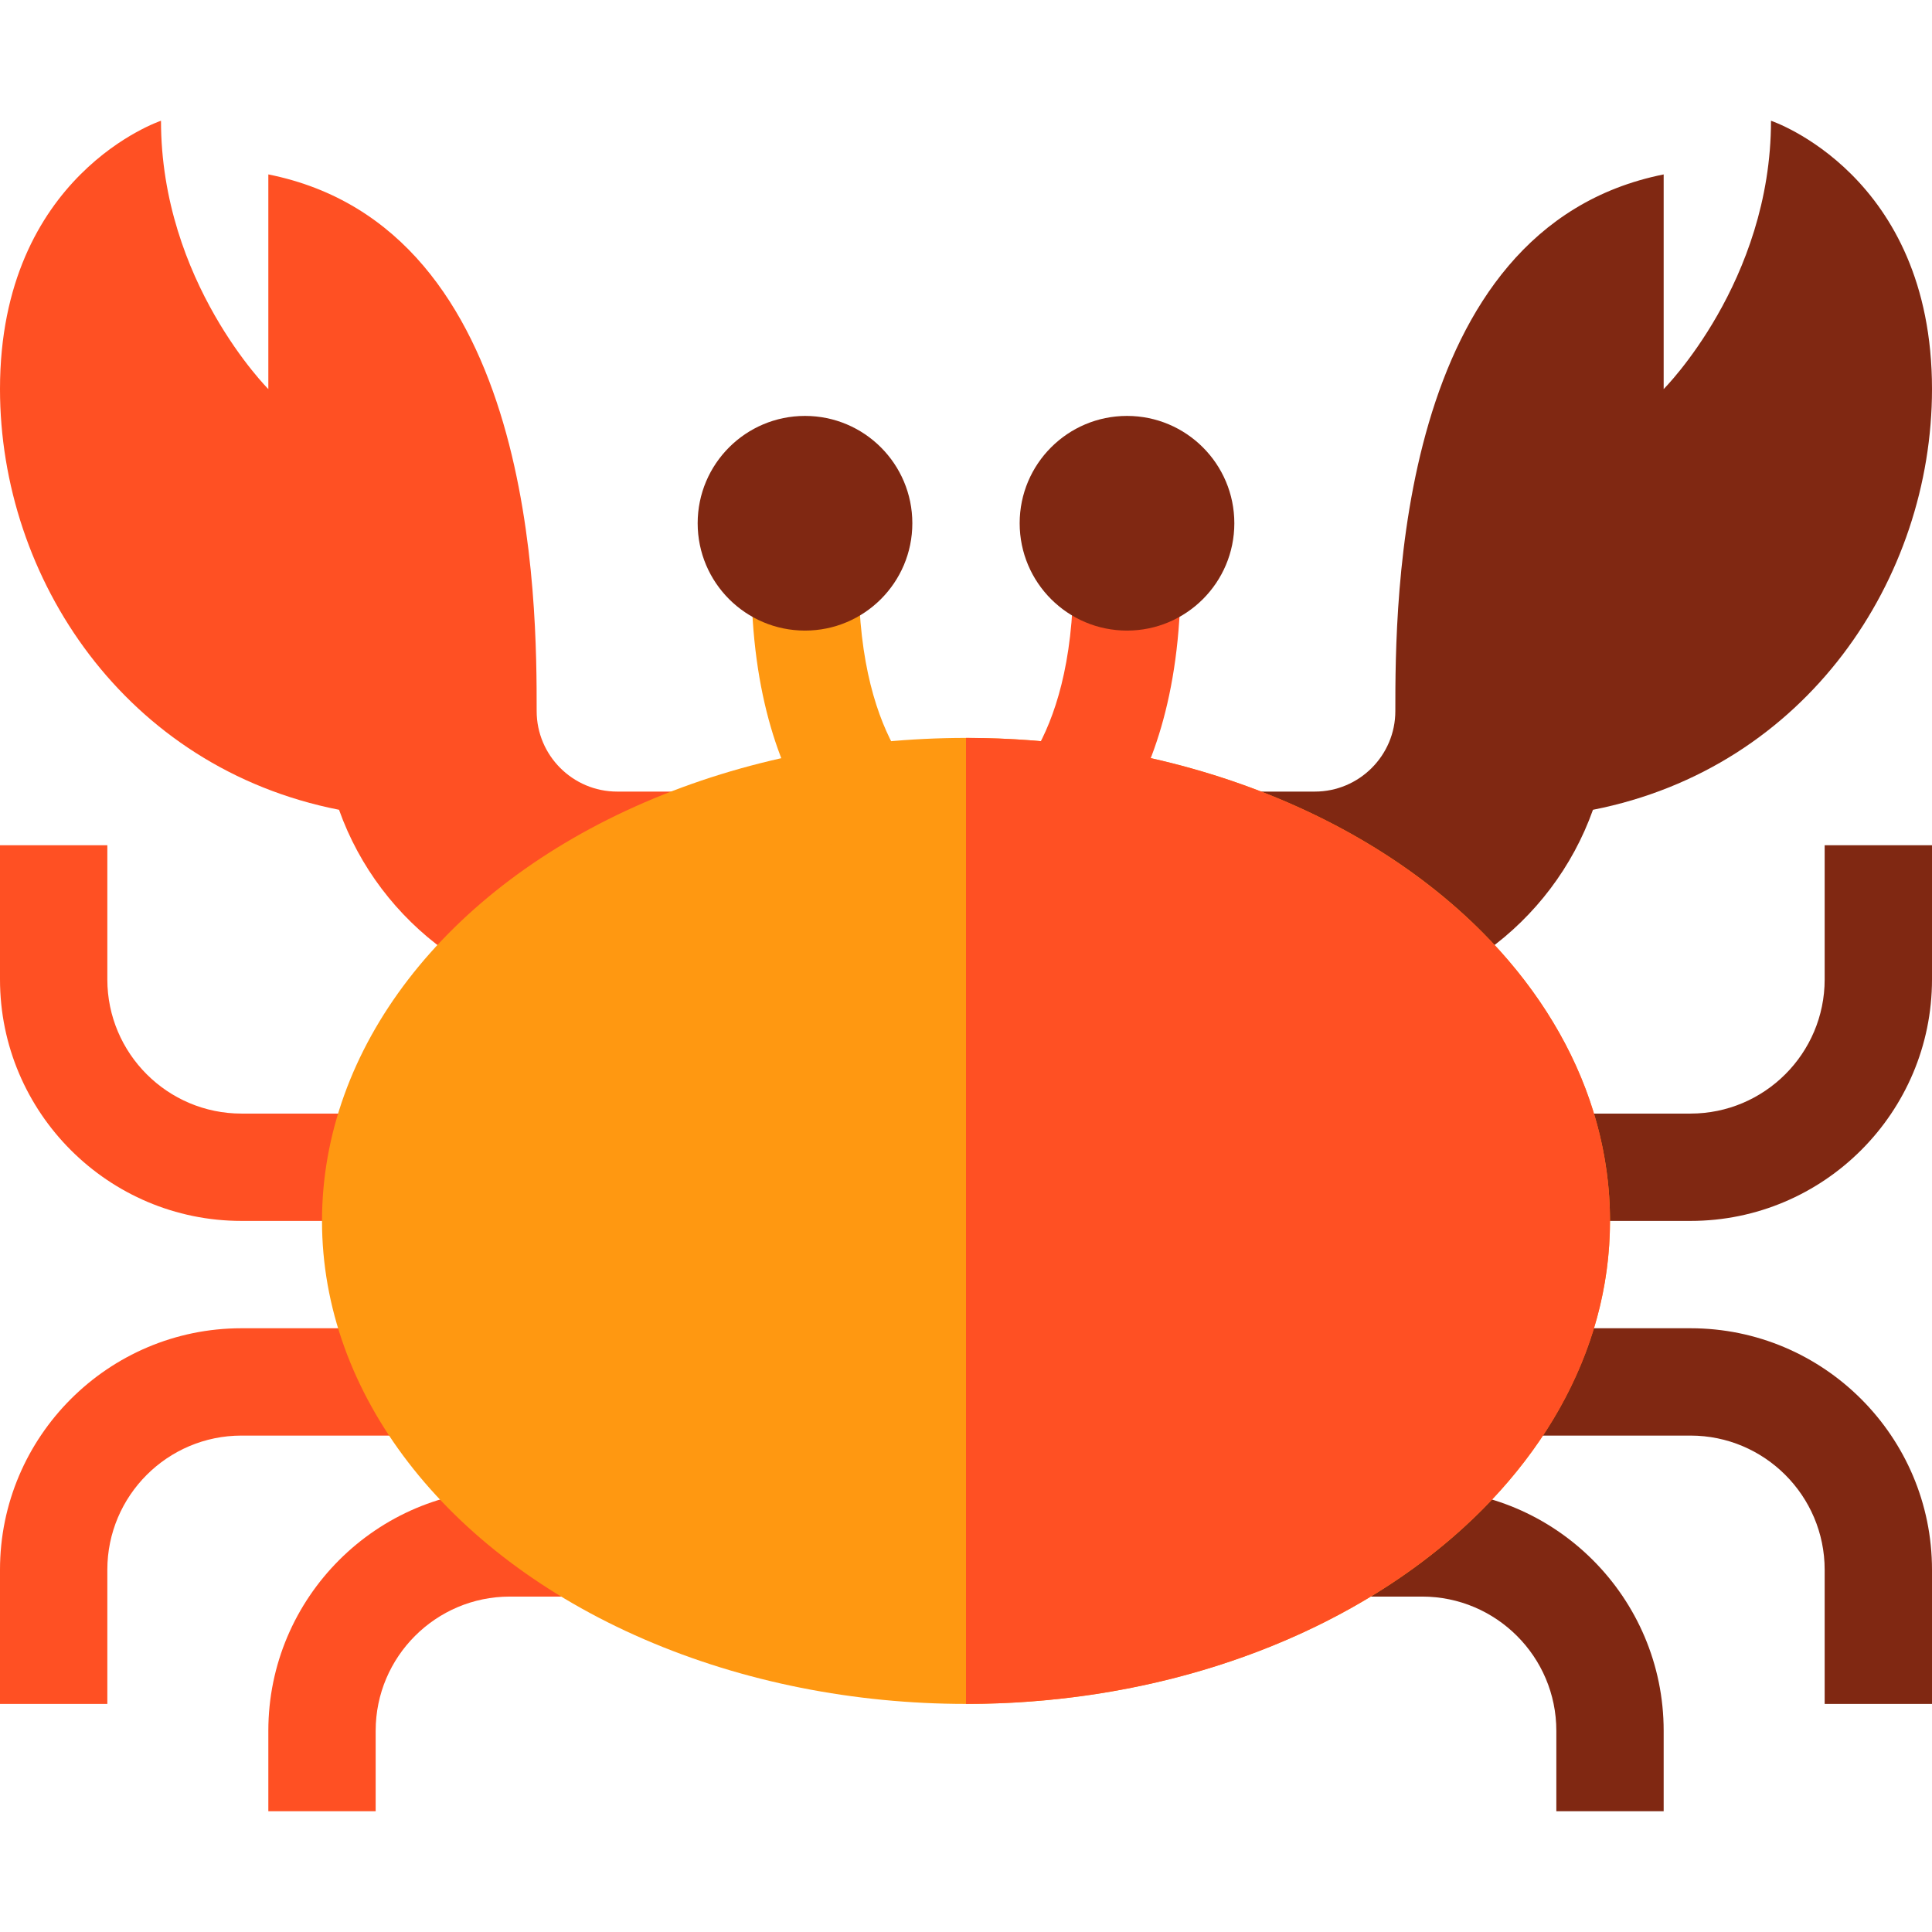
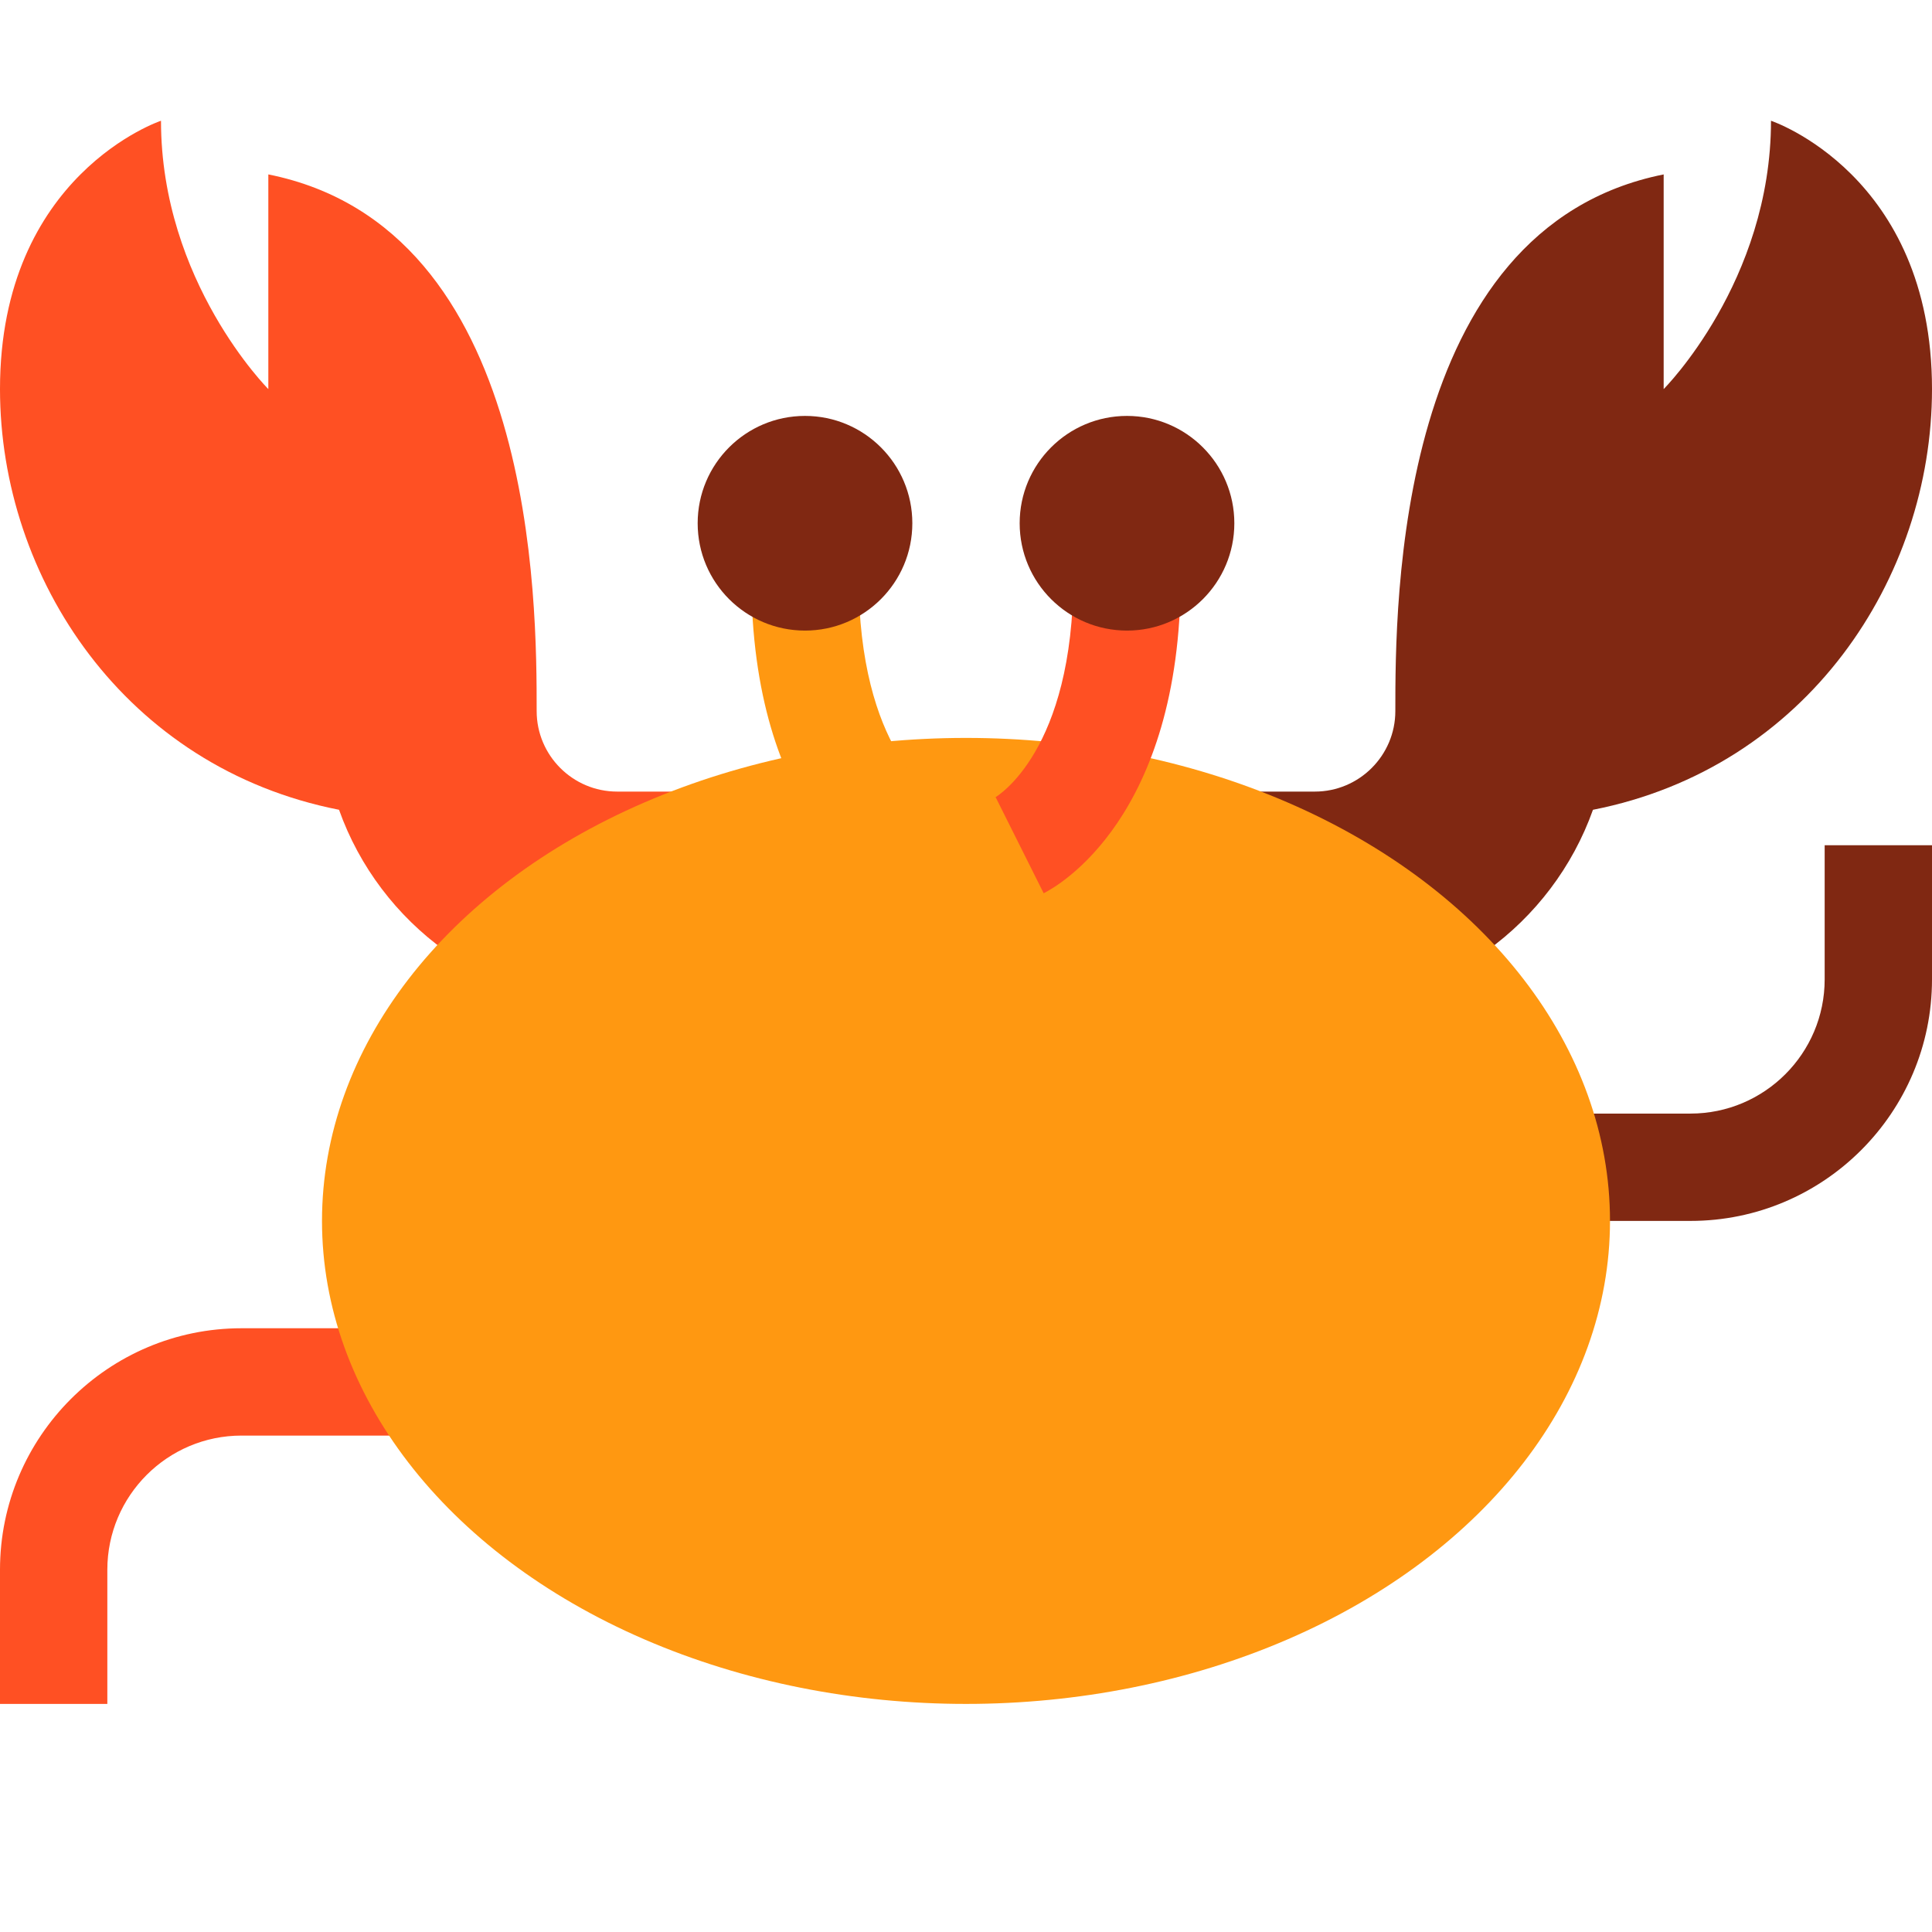
<svg xmlns="http://www.w3.org/2000/svg" height="800px" width="800px" version="1.1" id="Layer_1" viewBox="0 0 360 360" xml:space="preserve">
  <g id="XMLID_524_">
    <path id="XMLID_525_" style="fill:#FF5023;" d="M115,147.5c-8.271,0-15-6.729-15-15c0-20,0-90-50-100v40c0,0-20-20-20-50   c0,0-30,10-30,49.999c0,35.286,23.349,70.564,63.174,78.392C70.758,172.2,91.121,187.5,115,187.5h35v-40H115z" />
    <path id="XMLID_526_" style="fill:#802812;" d="M360,72.499C360,32.5,330,22.5,330,22.5c0,30-20,50-20,50v-40c-50,10-50,80-50,100   c0,8.271-6.729,15-15,15h-35v40h35c23.879,0,44.242-15.3,51.826-36.608C336.651,143.064,360,107.785,360,72.499z" />
    <g id="XMLID_527_">
      <path id="XMLID_530_" style="fill:#802812;" d="M315,227.5H200v-20h115c13.785,0,25-11.215,25-25v-25h20v25    C360,207.313,339.814,227.5,315,227.5z" />
    </g>
    <g id="XMLID_531_">
-       <path id="XMLID_532_" style="fill:#802812;" d="M360,317.5h-20v-25c0-13.785-11.215-25-25-25H200v-20h115    c24.814,0,45,20.187,45,45V317.5z" />
-     </g>
+       </g>
    <g id="XMLID_533_">
-       <path id="XMLID_534_" style="fill:#802812;" d="M310,337.5h-20v-15c0-13.785-11.215-25-25-25H150v-20h115    c24.814,0,45,20.187,45,45V337.5z" />
-     </g>
+       </g>
    <g id="XMLID_535_">
-       <path id="XMLID_536_" style="fill:#FF5023;" d="M160,227.5H45c-24.813,0-45-20.187-45-45v-25h20v25c0,13.785,11.215,25,25,25h115    V227.5z" />
-     </g>
+       </g>
    <g id="XMLID_782_">
      <path id="XMLID_783_" style="fill:#FF5023;" d="M20,317.5H0v-25c0-24.813,20.187-45,45-45h115v20H45c-13.785,0-25,11.215-25,25    V317.5z" />
    </g>
    <g id="XMLID_784_">
-       <path id="XMLID_785_" style="fill:#FF5023;" d="M70,337.5H50v-15c0-24.813,20.187-45,45-45h115v20H95c-13.785,0-25,11.215-25,25    V337.5z" />
-     </g>
+       </g>
    <ellipse id="XMLID_786_" style="fill:#FF9811;" cx="180" cy="227.5" rx="120" ry="90" />
    <g id="XMLID_787_">
-       <path id="XMLID_788_" style="fill:#FF5023;" d="M180,137.5c66.273,0,120,40.294,120,90s-53.727,90-120,90" />
-     </g>
+       </g>
    <g id="XMLID_789_">
      <path id="XMLID_790_" style="fill:#FF9811;" d="M165.528,166.444C162.915,165.138,140,152.384,140,107.5h20    c0,32.394,14.106,40.835,14.707,41.178c-0.151-0.086-0.235-0.123-0.235-0.123L165.528,166.444z" />
    </g>
    <g id="XMLID_791_">
      <circle id="XMLID_792_" style="fill:#802812;" cx="150" cy="97.5" r="20" />
    </g>
    <g id="XMLID_793_">
      <path id="XMLID_794_" style="fill:#FF5023;" d="M194.472,166.444l-8.943-17.889c0,0-0.084,0.036-0.235,0.123    c0.6-0.343,14.706-8.784,14.706-41.178h20C220,152.384,197.085,165.138,194.472,166.444z" />
    </g>
    <g id="XMLID_795_">
      <circle id="XMLID_796_" style="fill:#802812;" cx="210" cy="97.5" r="20" />
    </g>
  </g>
</svg>